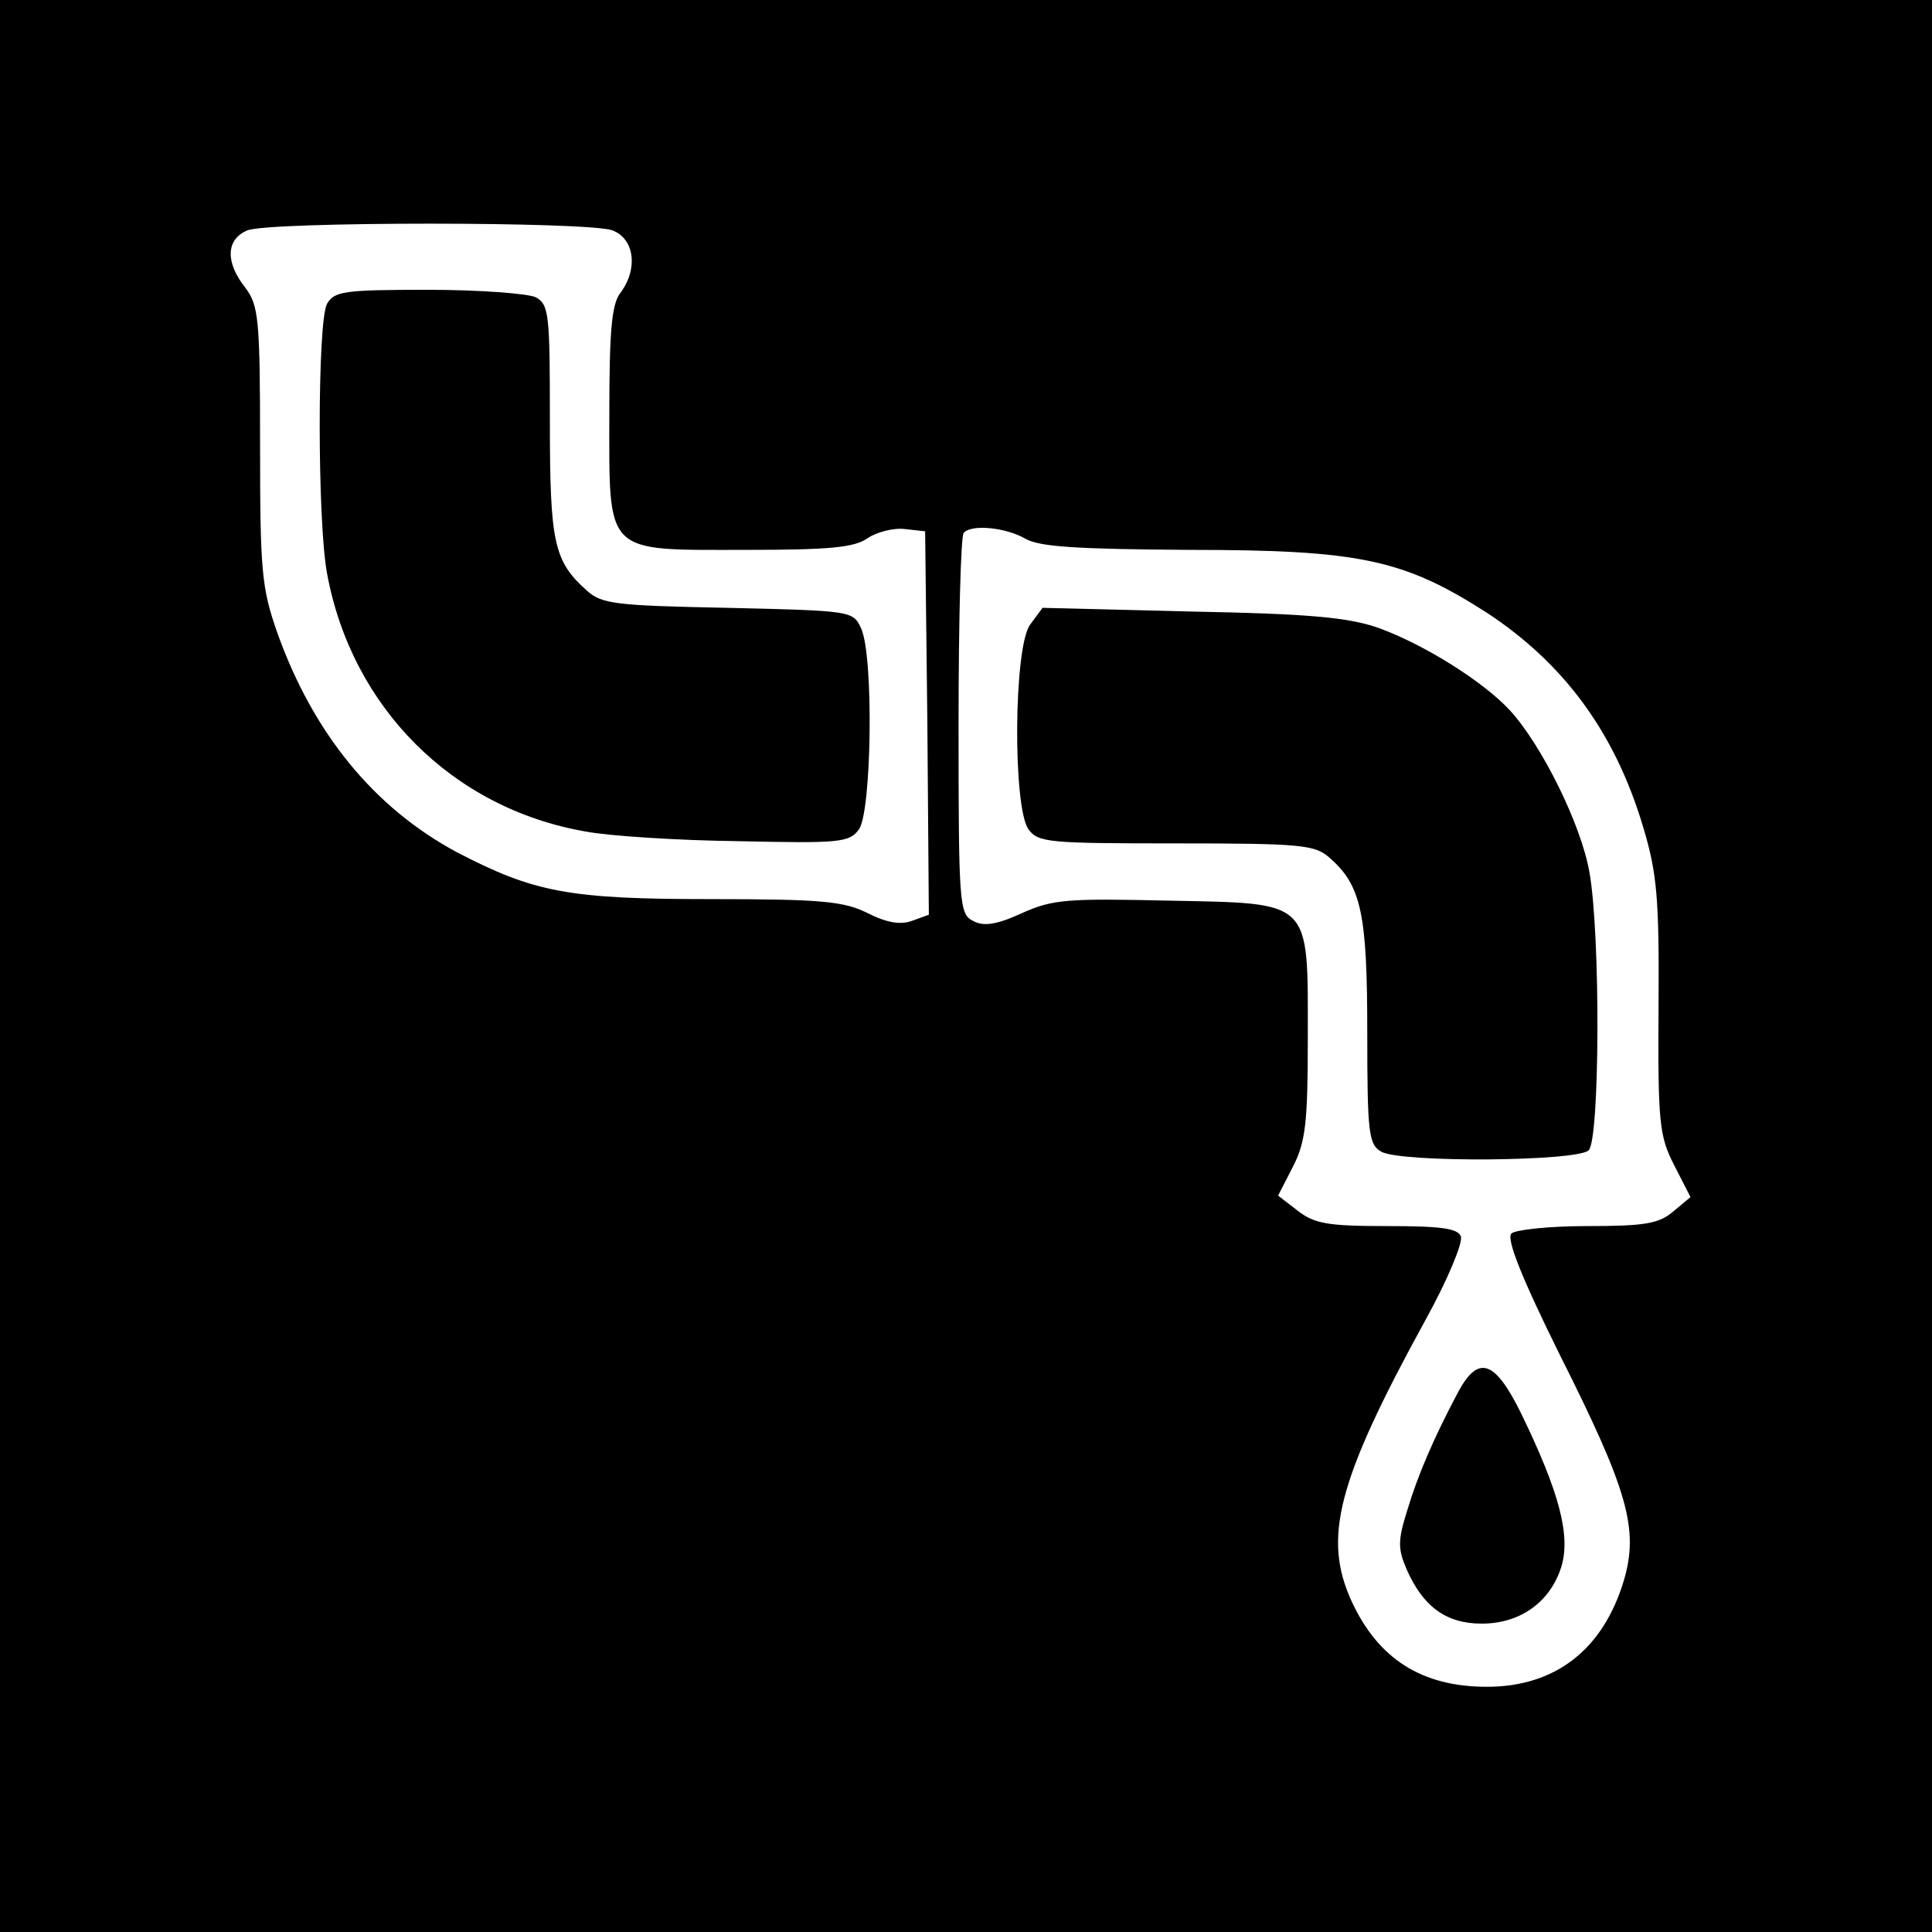
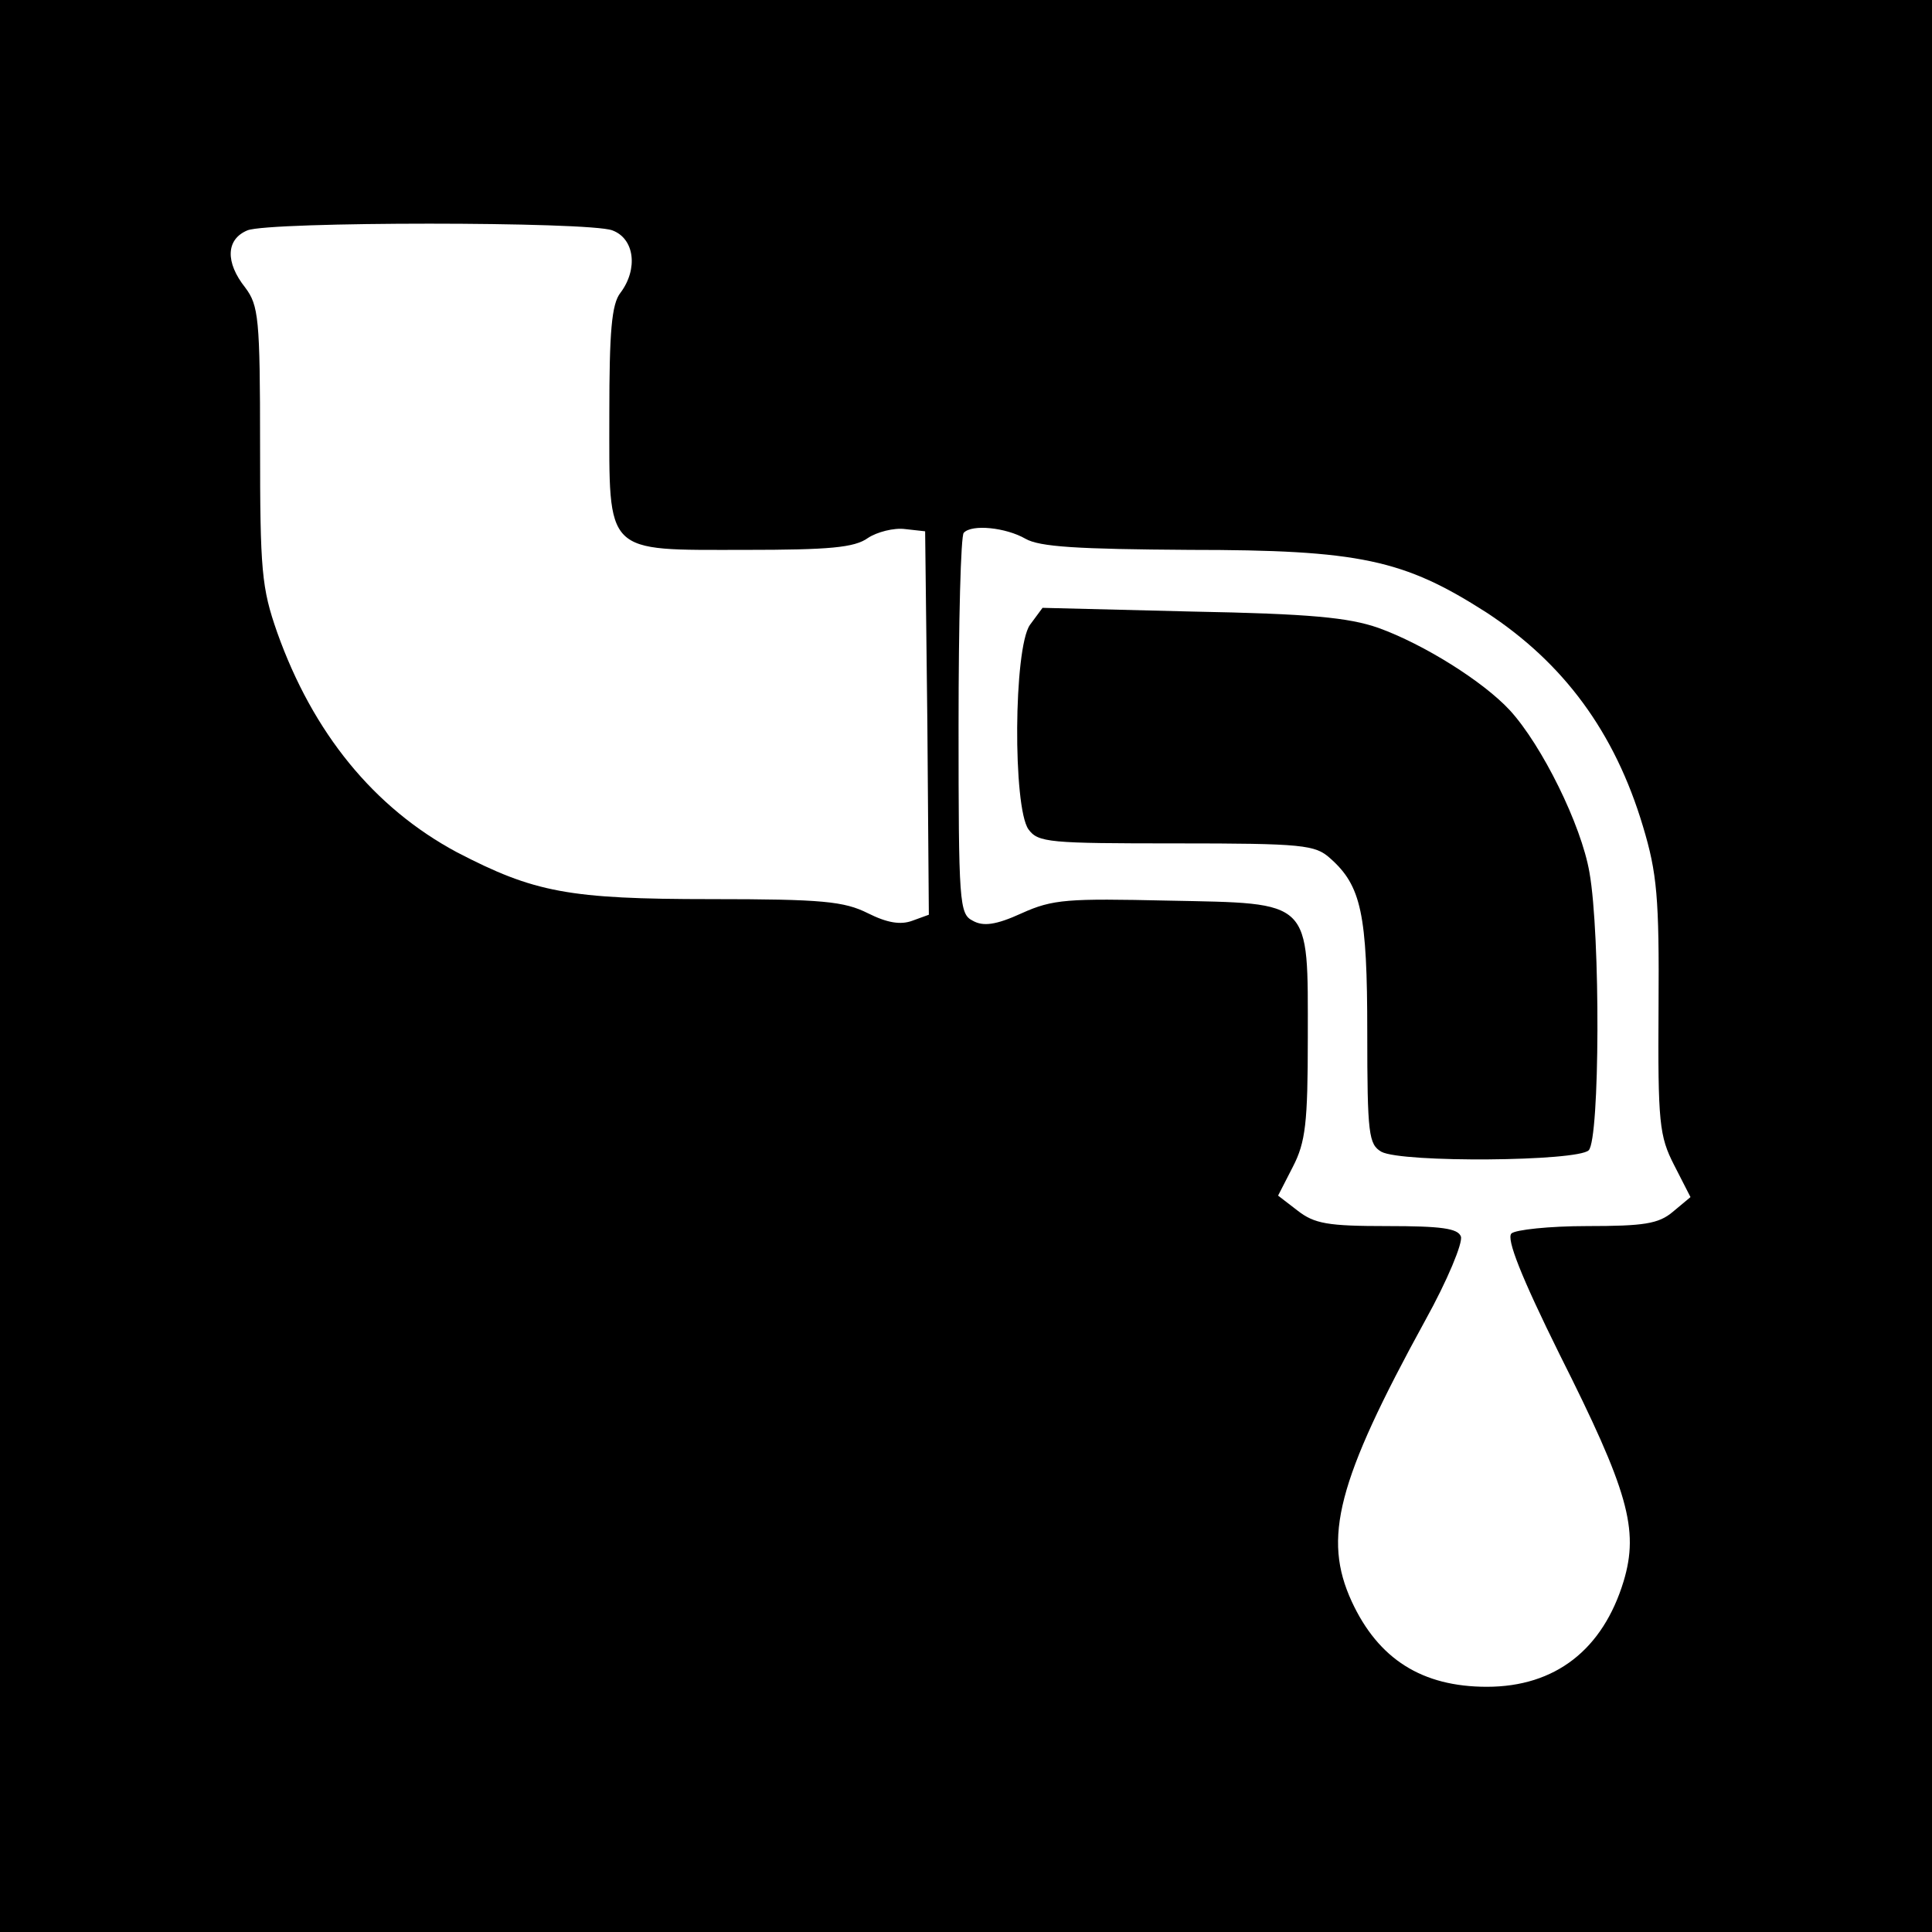
<svg xmlns="http://www.w3.org/2000/svg" version="1.0" width="260pt" height="260pt" viewBox="0 0 260 260" preserveAspectRatio="xMidYMid meet">
  <g transform="translate(0,260) scale(0.1,-0.1)" fill="#000000" stroke="none">
    <path d="M0 1300 l0 -1300 1300 0 1300 0 0 1300 0 1300 -1300 0 -1300 0 0 -1300z m824 990 c30 -11 35 -52 11 -84 -12 -15 -15 -53 -15 -163 0 -191 -8 -183 183 -183 113 0 147 3 165 16 12 8 35 14 50 12 l27 -3 3 -258 2 -258 -22 -8 c-16 -6 -34 -3 -60 10 -32 16 -61 19 -211 19 -192 0 -238 9 -342 63 -112 60 -194 161 -242 296 -21 60 -23 83 -23 252 0 171 -2 188 -20 212 -27 34 -26 65 3 77 30 12 459 12 491 0z m556 -415 c19 -11 70 -14 221 -15 229 0 288 -13 399 -84 104 -68 173 -161 211 -288 19 -63 22 -96 21 -243 -1 -156 1 -174 21 -213 l22 -43 -24 -20 c-19 -16 -39 -19 -115 -19 -51 0 -97 -5 -102 -10 -7 -7 13 -58 65 -163 92 -183 107 -235 86 -305 -28 -92 -92 -142 -184 -142 -87 0 -146 37 -182 115 -39 85 -20 161 99 378 30 54 51 105 48 113 -4 11 -27 14 -99 14 -80 0 -98 3 -121 21 l-26 20 20 39 c17 33 20 59 20 173 0 188 7 181 -188 185 -135 3 -155 2 -197 -17 -35 -16 -52 -18 -66 -10 -18 9 -19 24 -19 263 0 139 3 256 7 259 11 12 57 7 83 -8z" />
-     <path d="M440 2191 c-13 -25 -13 -291 0 -362 33 -181 169 -317 348 -348 31 -6 124 -12 205 -13 137 -3 150 -2 163 16 17 24 20 232 3 270 -11 24 -12 24 -179 28 -151 3 -170 5 -190 23 -45 40 -50 65 -50 229 0 143 -1 156 -19 166 -11 5 -76 10 -145 10 -114 0 -126 -2 -136 -19z" />
    <path d="M1386 1759 c-22 -32 -23 -245 -2 -275 13 -18 28 -19 199 -19 171 0 187 -2 207 -20 42 -37 50 -75 50 -234 0 -138 2 -151 19 -161 28 -15 264 -13 279 2 15 15 16 290 1 374 -11 64 -64 171 -107 218 -36 39 -116 89 -177 111 -40 14 -92 19 -251 22 l-201 5 -17 -23z" />
-     <path d="M1963 728 c-33 -62 -55 -113 -69 -160 -13 -41 -13 -52 -1 -80 22 -50 53 -73 101 -73 52 0 92 29 107 76 13 42 -2 100 -54 207 -35 71 -57 79 -84 30z" />
  </g>
</svg>